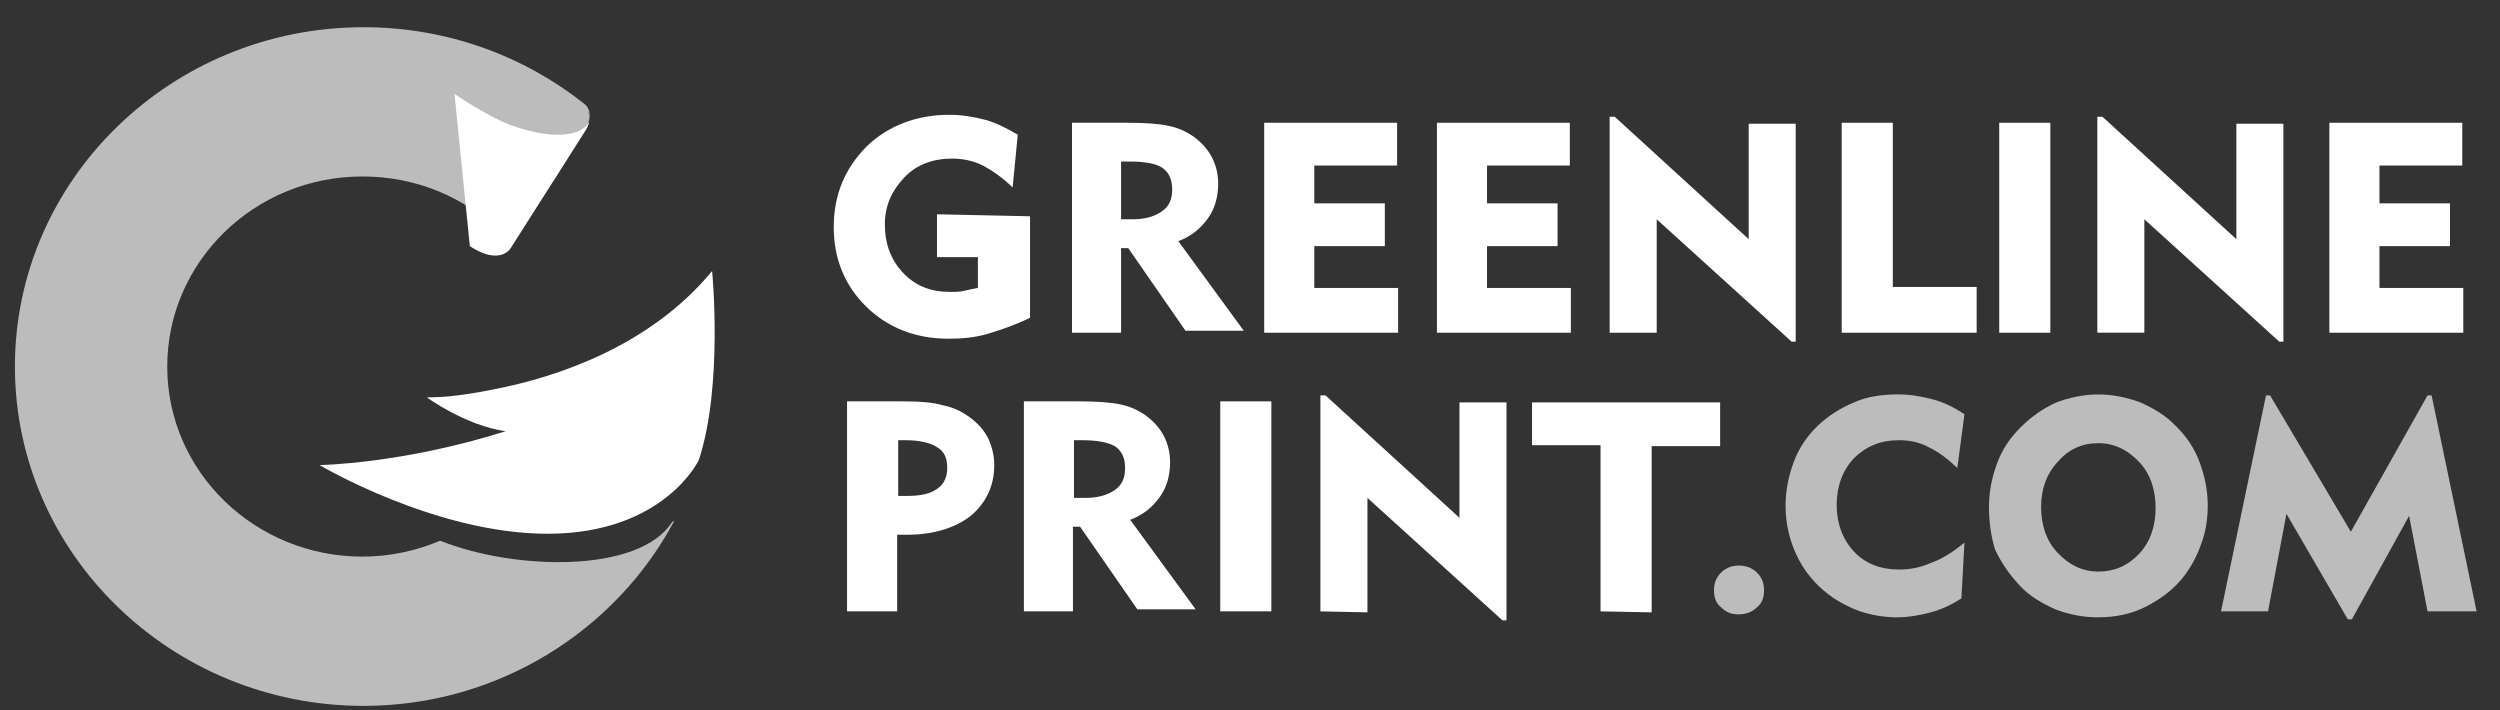
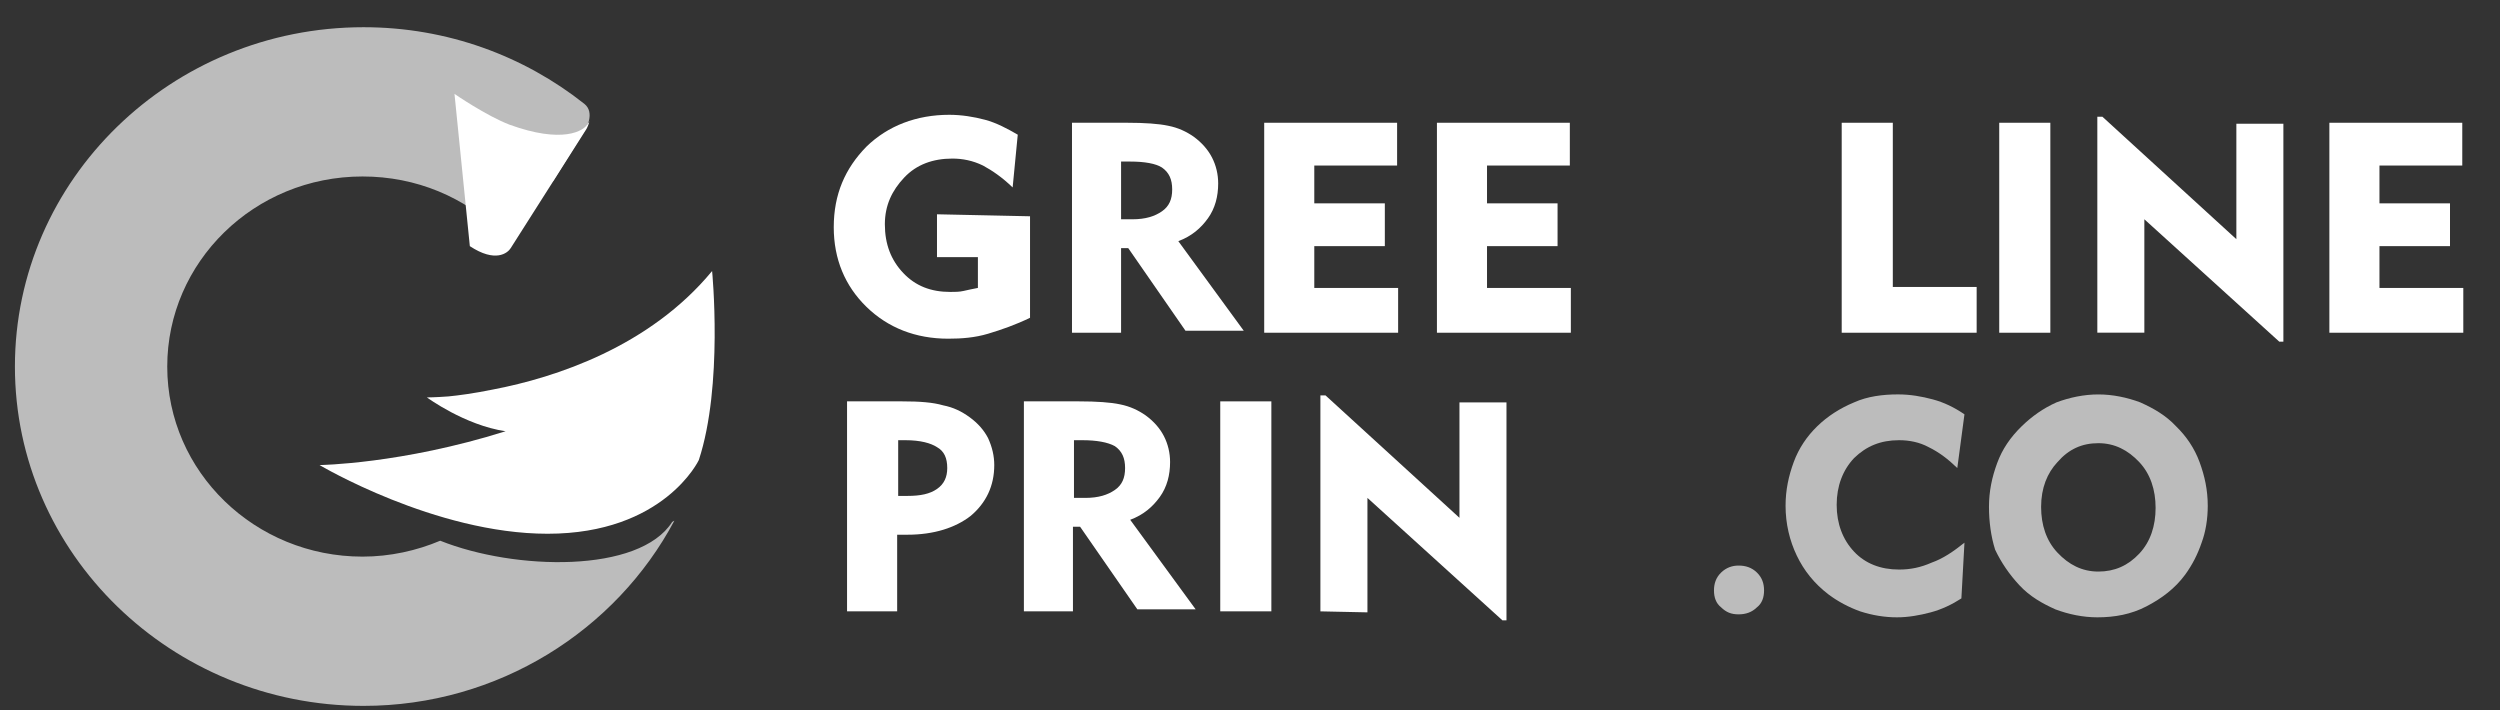
<svg xmlns="http://www.w3.org/2000/svg" width="88" height="25" viewBox="0 0 88 25" fill="none">
  <rect x="0" y="0" width="88" height="25" fill="#333333" stroke="none" />
  <path d="M36.257 7.613V11.186C35.753 11.431 35.249 11.607 34.781 11.747C34.314 11.887 33.846 11.922 33.378 11.922C32.226 11.922 31.255 11.537 30.499 10.801C29.744 10.065 29.348 9.12 29.348 7.999C29.348 6.843 29.744 5.932 30.499 5.161C31.255 4.426 32.262 4.041 33.414 4.041C33.846 4.041 34.278 4.111 34.673 4.216C35.069 4.321 35.465 4.531 35.825 4.741L35.645 6.598C35.285 6.247 34.925 6.002 34.601 5.827C34.242 5.652 33.882 5.582 33.522 5.582C32.838 5.582 32.262 5.792 31.831 6.247C31.399 6.703 31.147 7.228 31.147 7.894C31.147 8.594 31.363 9.155 31.795 9.61C32.226 10.065 32.766 10.276 33.45 10.276C33.594 10.276 33.774 10.276 33.918 10.241C34.062 10.206 34.242 10.171 34.422 10.135V9.05H32.982V7.543L36.257 7.613Z" fill="white" />
  <path d="M37.734 11.712V4.321H39.678C40.289 4.321 40.793 4.356 41.117 4.426C41.477 4.496 41.765 4.636 42.017 4.811C42.304 5.021 42.52 5.267 42.664 5.547C42.808 5.827 42.88 6.142 42.88 6.458C42.88 6.913 42.772 7.333 42.52 7.684C42.269 8.034 41.945 8.314 41.477 8.489L43.78 11.642H41.729L39.714 8.734H39.462V11.712H37.734ZM39.785 5.687H39.462V7.719H39.858C40.325 7.719 40.649 7.613 40.901 7.438C41.153 7.263 41.261 7.018 41.261 6.668C41.261 6.317 41.153 6.072 40.901 5.897C40.685 5.757 40.289 5.687 39.785 5.687Z" fill="white" />
  <path d="M44.5 11.712V4.321H49.178V5.827H46.263V7.158H48.746V8.664H46.263V10.136H49.214V11.712H44.5Z" fill="white" />
  <path d="M50.58 11.712V4.321H55.258V5.827H52.343V7.158H54.826V8.664H52.343V10.136H55.294V11.712H50.58Z" fill="white" />
-   <path d="M56.66 11.712V4.111H56.84L61.554 8.419V4.356H63.209V12.027H63.066L58.316 7.719V11.712H56.66Z" fill="white" />
  <path d="M64.828 11.712V4.321H66.627V10.101H69.578V11.712H64.828Z" fill="white" />
  <path d="M70.373 11.712V4.321H72.172V11.712H70.373Z" fill="white" />
  <path d="M73.826 11.711V4.11H74.006L78.72 8.419V4.356H80.375V12.027H80.231L75.481 7.718V11.711H73.826Z" fill="white" />
  <path d="M81.994 11.712V4.321H86.672V5.827H83.757V7.158H86.24V8.664H83.757V10.136H86.708V11.712H81.994Z" fill="white" />
  <path d="M29.816 21.519V14.128H31.76C32.371 14.128 32.839 14.163 33.199 14.268C33.559 14.339 33.847 14.479 34.135 14.689C34.422 14.899 34.638 15.144 34.782 15.425C34.926 15.74 34.998 16.055 34.998 16.37C34.998 17.106 34.71 17.701 34.171 18.157C33.631 18.577 32.875 18.822 31.939 18.822C31.832 18.822 31.76 18.822 31.724 18.822C31.688 18.822 31.616 18.822 31.58 18.822V21.519H29.816ZM31.867 15.495H31.616V17.456H31.939C32.407 17.456 32.731 17.386 32.983 17.211C33.235 17.036 33.343 16.791 33.343 16.475C33.343 16.125 33.235 15.88 32.983 15.74C32.767 15.6 32.407 15.495 31.867 15.495Z" fill="white" />
  <path d="M36.041 21.519V14.128H37.984C38.596 14.128 39.1 14.163 39.424 14.233C39.783 14.304 40.071 14.444 40.323 14.619C40.611 14.829 40.827 15.074 40.971 15.354C41.115 15.635 41.187 15.95 41.187 16.265C41.187 16.721 41.079 17.141 40.827 17.491C40.575 17.841 40.251 18.122 39.783 18.297L42.087 21.449H40.035L38.02 18.542H37.768V21.519H36.041ZM38.092 15.495H37.804V17.526H38.2C38.668 17.526 38.992 17.421 39.244 17.246C39.496 17.071 39.603 16.826 39.603 16.475C39.603 16.125 39.496 15.88 39.244 15.705C38.992 15.565 38.596 15.495 38.092 15.495Z" fill="white" />
  <path d="M42.953 21.519V14.128H44.752V21.519H42.953Z" fill="white" />
  <path d="M46.478 21.52V13.918H46.658L51.373 18.227V14.164H53.028V21.835H52.884L48.134 17.526V21.555L46.478 21.52Z" fill="white" />
-   <path d="M56.339 21.52V15.67H53.928V14.164H60.549V15.705H58.138V21.555L56.339 21.52Z" fill="white" />
  <path d="M60.332 20.784C60.332 20.539 60.404 20.328 60.584 20.153C60.764 19.978 60.98 19.908 61.196 19.908C61.448 19.908 61.663 19.978 61.843 20.153C62.023 20.328 62.095 20.539 62.095 20.784C62.095 21.029 62.023 21.239 61.843 21.379C61.663 21.555 61.448 21.625 61.196 21.625C60.944 21.625 60.764 21.555 60.584 21.379C60.404 21.239 60.332 21.029 60.332 20.784Z" fill="white" fill-opacity="0.67" />
  <path d="M68.897 16.475C68.573 16.16 68.249 15.915 67.889 15.74C67.566 15.565 67.206 15.495 66.846 15.495C66.198 15.495 65.694 15.705 65.263 16.125C64.867 16.545 64.651 17.106 64.651 17.771C64.651 18.437 64.867 18.997 65.263 19.418C65.658 19.838 66.198 20.048 66.846 20.048C67.242 20.048 67.602 19.978 67.997 19.803C68.393 19.663 68.753 19.418 69.149 19.102L69.041 21.064C68.717 21.274 68.357 21.449 67.961 21.555C67.566 21.66 67.17 21.73 66.774 21.73C66.342 21.73 65.91 21.66 65.478 21.52C65.083 21.379 64.687 21.169 64.363 20.924C63.859 20.539 63.499 20.083 63.247 19.558C62.995 19.032 62.852 18.437 62.852 17.806C62.852 17.246 62.959 16.756 63.139 16.265C63.319 15.775 63.607 15.354 63.967 15.004C64.327 14.654 64.759 14.374 65.263 14.164C65.73 13.953 66.27 13.883 66.81 13.883C67.242 13.883 67.638 13.953 68.033 14.058C68.429 14.164 68.789 14.339 69.149 14.584L68.897 16.475Z" fill="white" fill-opacity="0.67" />
  <path d="M70.012 17.842C70.012 17.282 70.12 16.791 70.3 16.301C70.48 15.81 70.767 15.39 71.163 15.005C71.523 14.654 71.919 14.374 72.387 14.164C72.855 13.989 73.358 13.884 73.862 13.884C74.366 13.884 74.87 13.989 75.338 14.164C75.805 14.374 76.237 14.619 76.597 15.005C76.957 15.355 77.245 15.775 77.425 16.266C77.605 16.756 77.713 17.247 77.713 17.807C77.713 18.262 77.641 18.718 77.497 19.103C77.353 19.523 77.173 19.874 76.921 20.224C76.561 20.714 76.093 21.065 75.553 21.345C75.014 21.625 74.438 21.73 73.826 21.73C73.322 21.73 72.819 21.625 72.351 21.45C71.883 21.24 71.451 20.994 71.091 20.609C70.731 20.224 70.444 19.804 70.228 19.348C70.084 18.893 70.012 18.367 70.012 17.842ZM71.847 17.842C71.847 18.473 72.027 19.033 72.423 19.453C72.819 19.874 73.286 20.119 73.862 20.119C74.438 20.119 74.906 19.909 75.302 19.488C75.697 19.068 75.877 18.508 75.877 17.877C75.877 17.247 75.697 16.686 75.302 16.266C74.906 15.845 74.438 15.6 73.862 15.6C73.286 15.6 72.819 15.81 72.423 16.266C72.063 16.651 71.847 17.176 71.847 17.842Z" fill="white" fill-opacity="0.67" />
-   <path d="M78.18 21.52L79.763 13.918H79.907L82.75 18.717L85.449 13.918H85.593L87.176 21.52H85.449L84.801 18.157L82.786 21.8H82.642L80.483 18.087L79.835 21.52H78.18Z" fill="white" fill-opacity="0.67" />
  <path d="M23.664 18.367C22.512 20.189 18.122 20.083 15.495 19.033C14.667 19.383 13.732 19.593 12.76 19.593C8.982 19.593 5.887 16.616 5.887 12.903C5.887 9.225 8.946 6.212 12.76 6.212C14.667 6.212 16.359 6.948 17.618 8.174L19.489 6.352L20.605 4.566C20.605 4.566 20.965 3.97 20.569 3.655C18.446 1.974 15.747 0.958 12.796 0.958C6.031 0.958 0.525 6.317 0.525 12.903C0.525 19.488 6.031 24.847 12.796 24.847C17.546 24.847 21.684 22.185 23.736 18.332C23.7 18.332 23.7 18.367 23.664 18.367C23.7 18.367 23.664 18.367 23.664 18.367Z" fill="white" fill-opacity="0.67" />
-   <path d="M20.713 3.935C20.713 3.97 20.713 4.005 20.748 4.04C20.748 3.97 20.748 3.97 20.713 3.935Z" fill="url(#paint0_linear_125_1250)" />
+   <path d="M20.713 3.935C20.748 3.97 20.748 3.97 20.713 3.935Z" fill="url(#paint0_linear_125_1250)" />
  <path d="M20.604 4.601C20.604 4.601 20.712 4.461 20.748 4.25C20.748 4.285 20.748 4.321 20.712 4.321C20.568 4.636 19.776 5.056 17.941 4.391C17.114 4.075 15.998 3.305 15.998 3.305L16.538 8.664C17.437 9.259 17.869 8.909 17.977 8.734L20.604 4.601Z" fill="white" />
  <path d="M25.066 9.54C22.871 12.202 19.561 13.288 17.366 13.708C16.682 13.848 16.142 13.919 15.782 13.954C15.314 13.989 15.027 13.989 15.027 13.989C15.027 13.989 16.358 14.969 17.797 15.18C14.127 16.335 11.248 16.37 11.248 16.37C11.248 16.37 15.314 18.788 19.273 18.788C23.375 18.788 24.598 16.195 24.598 16.195C25.462 13.568 25.066 9.54 25.066 9.54Z" fill="white" />
  <defs>
    <linearGradient id="paint0_linear_125_1250" x1="20.707" y1="3.953" x2="20.767" y2="3.988" gradientUnits="userSpaceOnUse">
      <stop stop-color="#2C973E" />
      <stop offset="1" stop-color="#1E8234" />
    </linearGradient>
  </defs>
</svg>